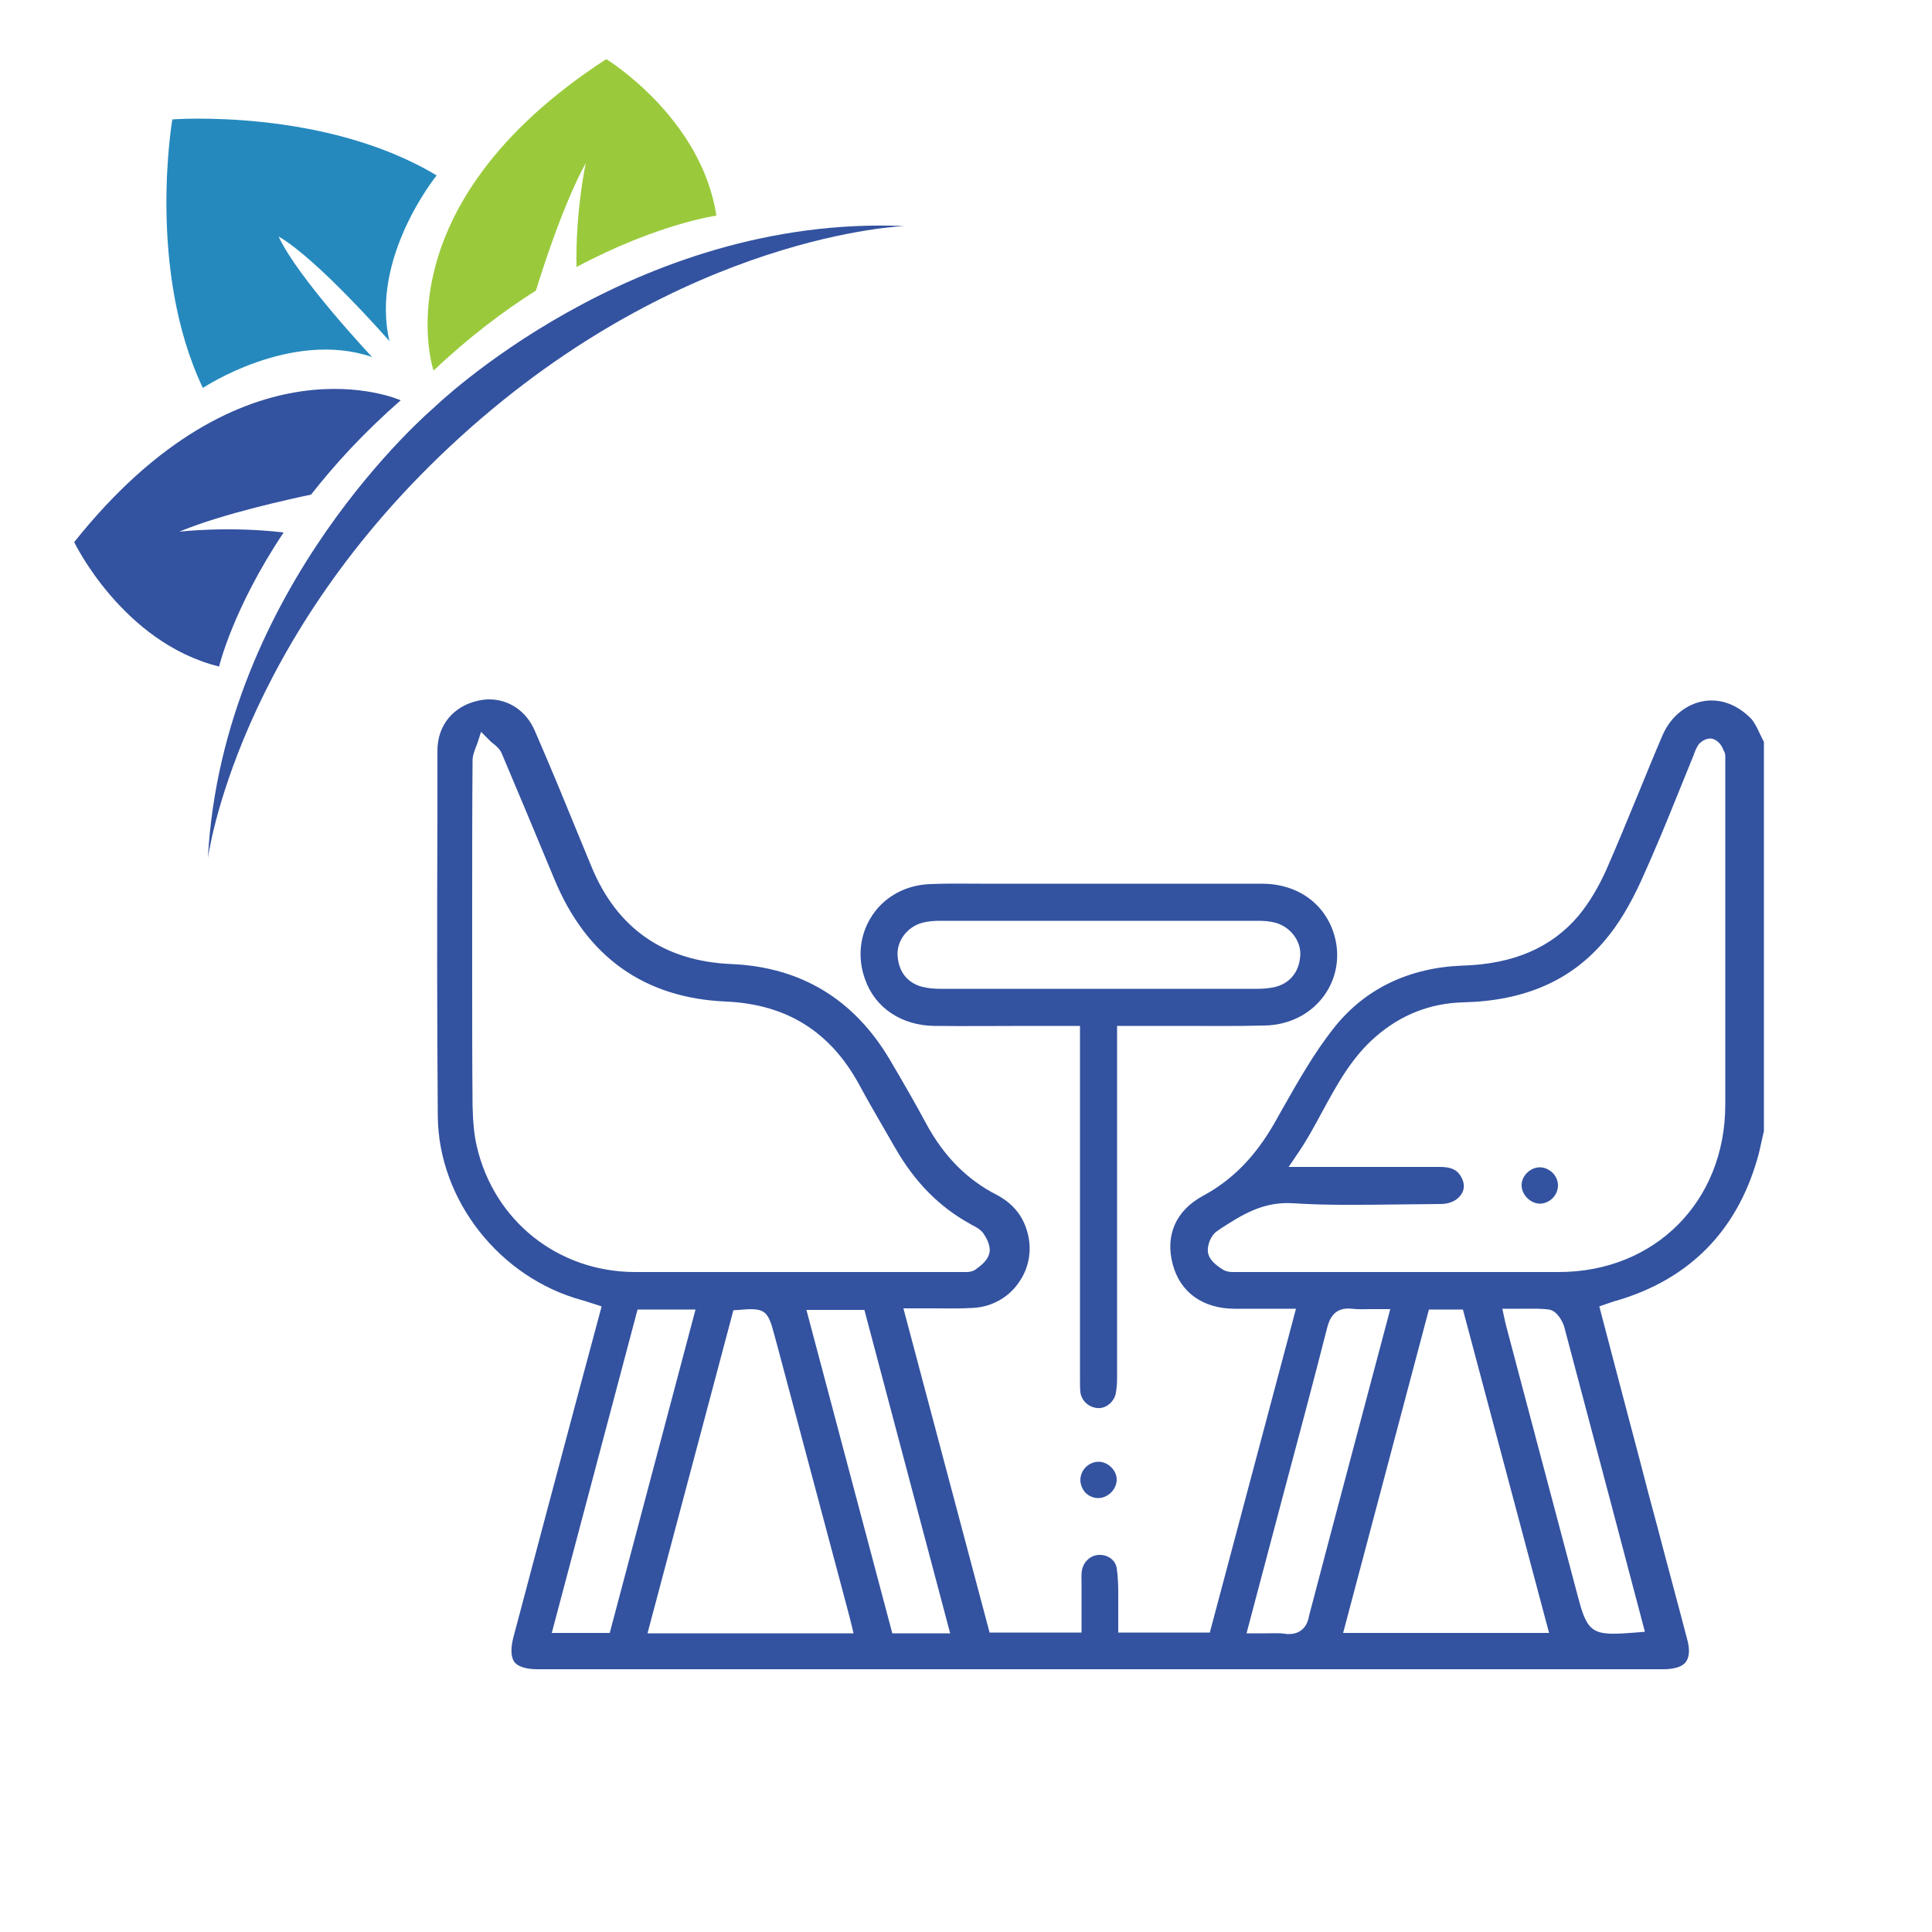
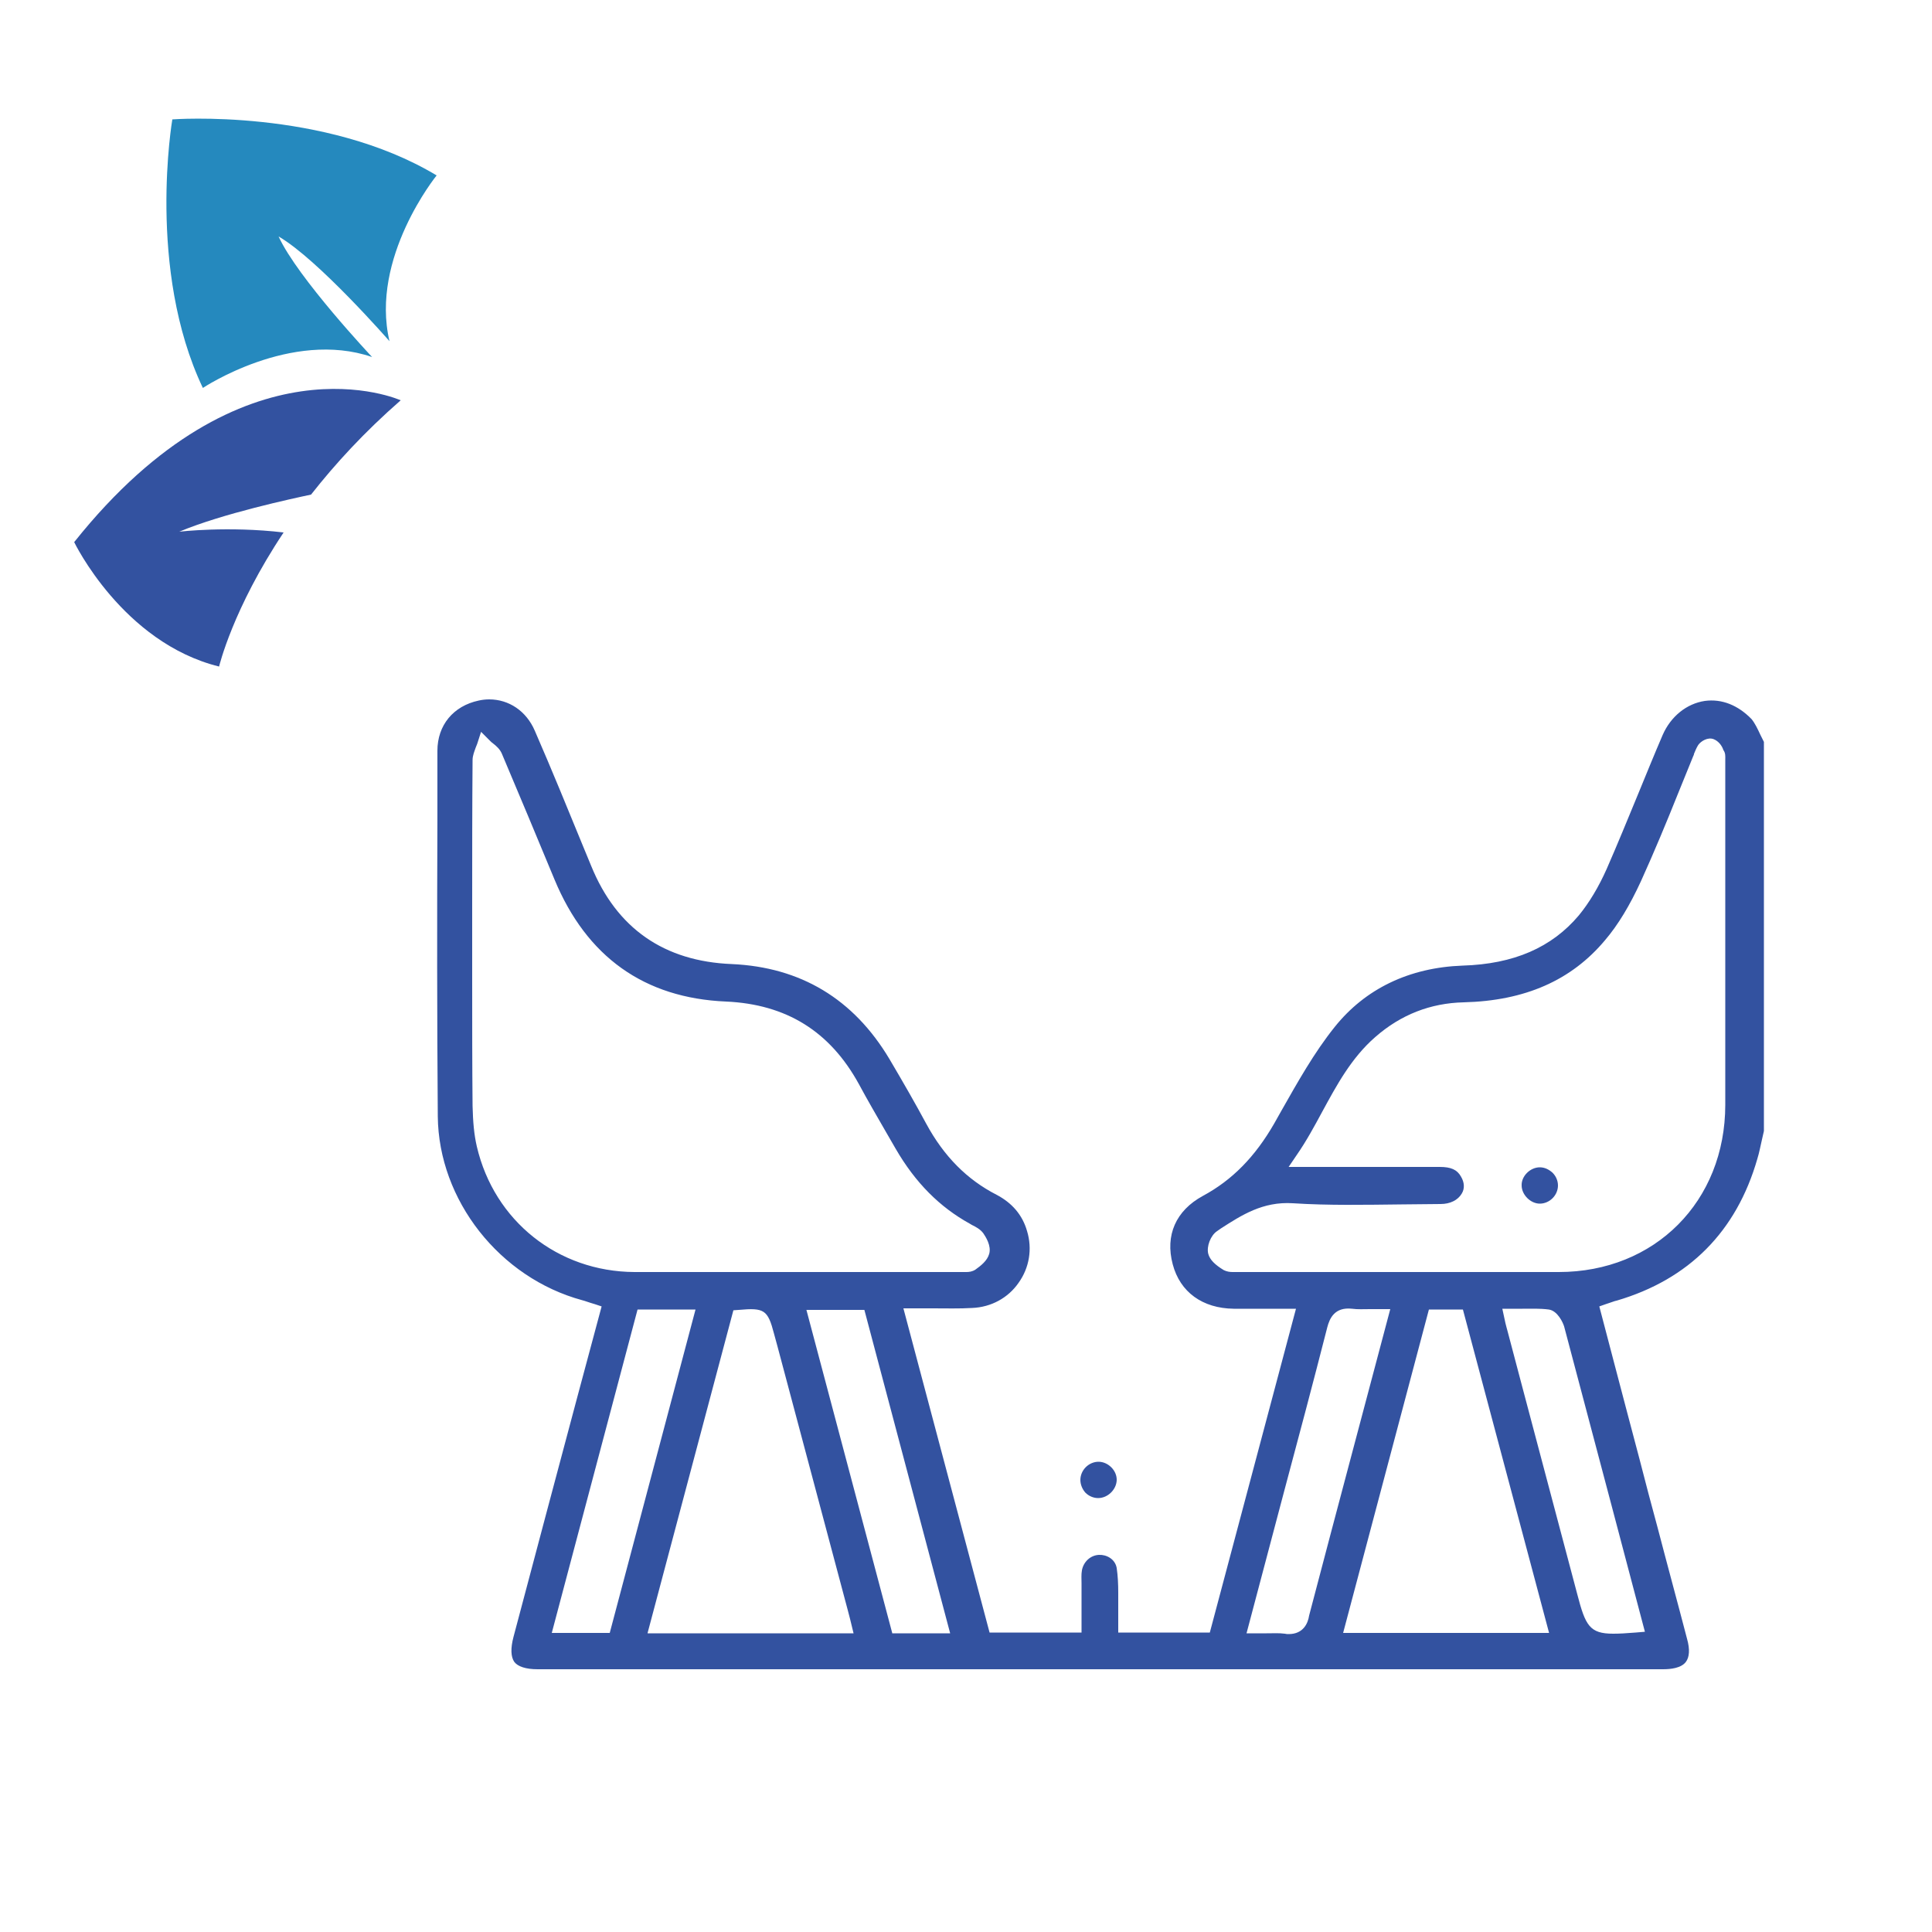
<svg xmlns="http://www.w3.org/2000/svg" version="1.1" id="Livello_1" x="0px" y="0px" viewBox="0 0 500 500" style="enable-background:new 0 0 500 500;" xml:space="preserve">
  <style type="text/css">
	.st0{fill:#9ACA3C;}
	.st1{fill:#3352A0;}
	.st2{fill:#2589BE;}
</style>
  <g>
    <g>
-       <path class="st0" d="M156.9,15.3c-59.1,38.4-44.7,80.6-44.7,80.6c9.1-8.6,18.1-15.4,26.5-20.7c1.4-4.6,7-22.3,12.9-33    c0,0-2.7,12.4-2.4,26.9c21-11.2,36.2-13.3,36.2-13.3C181.5,30.3,156.9,15.3,156.9,15.3z" />
-     </g>
+       </g>
    <g>
      <path class="st1" d="M19.2,140.3c43.9-55.1,84.5-36.7,84.5-36.7c-9.4,8.2-17,16.5-23.2,24.4c-4.7,1-22.9,4.9-34.1,9.6    c0,0,12.6-1.5,27,0.2c-13.2,19.8-16.7,34.7-16.7,34.7C31.7,166.3,19.2,140.3,19.2,140.3z" />
    </g>
    <path class="st2" d="M44.6,30.9c0,0-6.7,38.8,7.9,69.5c0,0,22.8-15.2,43.8-8c0,0-19.3-20.5-24.2-31.2c10.2,5.9,28.7,27.1,28.7,27.1   c-5.1-21.6,12.2-42.9,12.2-42.9C83.9,27.9,44.6,30.9,44.6,30.9z" />
-     <path class="st1" d="M112.3,105.5c0,0-54.7,46.2-58.5,116.6c0,0,7.4-56.5,65.4-109.1c57.9-52.6,114.9-54.5,114.9-54.5   C163.6,55.5,112.3,105.5,112.3,105.5z" />
  </g>
  <g>
    <path class="st1" d="M441.2,181.4c-4.7,0.7-8.8,4-10.9,8.8c-2.2,5.1-4.3,10.3-6.4,15.4c-2.6,6.3-5.3,12.9-8.1,19.3   c-2.1,4.7-4.5,8.7-7.2,12c-7,8.3-16.8,12.6-30.1,13c-13.8,0.5-25.2,6-33.1,15.9c-5.3,6.6-9.6,14.3-13.8,21.7   c-0.6,1.1-1.2,2.1-1.8,3.2c-5,8.7-10.9,14.7-18.5,18.8c-7,3.8-9.8,10.2-7.8,17.7c1.9,7.2,7.7,11.4,15.8,11.5c3,0,6,0,9.1,0   c1.4,0,2.9,0,4.4,0h2.6l-22.3,83.8h-23.7v-2c0-0.7,0-1.3,0-2c0-1.3,0-2.6,0-3.9c0-0.8,0-1.6,0-2.4c0-2.2-0.1-4.4-0.4-6.4   c-0.4-2.3-2.6-3.5-4.6-3.4c-2.2,0.1-4,1.8-4.4,4c-0.2,1.1-0.1,2.2-0.1,3.4c0,0.4,0,0.7,0,1.1c0,2.3,0,4.6,0,6.8l0,4.8h-23.8   l-22.3-83.9h2.6c1.7,0,3.4,0,5,0c3.5,0,6.8,0.1,10.2-0.1c4.9-0.2,9.3-2.6,12-6.5c2.8-3.9,3.6-8.8,2.2-13.4   c-1.2-4.2-3.9-7.3-7.9-9.4c-7.6-3.9-13.6-9.9-18.2-18.4c-2.8-5.2-5.9-10.6-9.5-16.7c-9.3-15.6-23-23.8-40.8-24.6   c-17.5-0.7-29.8-9.2-36.4-25.4l-1.9-4.6c-4.1-10-8.3-20.3-12.7-30.4c-2.2-5.1-6.7-8.1-11.8-8.1c-0.9,0-1.8,0.1-2.7,0.3   c-6.6,1.4-10.7,6.4-10.7,13c0,6,0,12,0,18.1c-0.1,25.1-0.1,51,0.1,76.5c0.2,21.7,16,41.8,37.4,47.6c0.8,0.2,1.5,0.5,2.2,0.7   c0.3,0.1,0.7,0.2,1,0.3l1.8,0.6l-6.2,23.1c-5.6,20.9-11.1,41.7-16.6,62.4c-0.8,3-0.7,5.2,0.2,6.5c0.9,1.2,3,1.9,6,1.9   c97.1,0,194.2,0,291.3,0c2,0,4.7-0.3,5.9-1.9c0.9-1.2,1.1-3.2,0.3-6c-2.5-9.6-5.1-19.1-7.6-28.7c-1.6-5.9-3.2-11.9-4.7-17.8   c-2.2-8.4-4.5-16.9-6.7-25.4l-3.7-14.1l1.7-0.6c0.3-0.1,0.6-0.2,0.9-0.3c0.7-0.2,1.3-0.5,1.9-0.6c18.7-5.5,31-17.9,36.4-36.7   c0.5-1.6,0.8-3.3,1.2-5c0.2-0.7,0.3-1.5,0.5-2.2V192c-0.3-0.6-0.6-1.2-0.9-1.8c-0.7-1.5-1.4-3-2.3-4.1   C449.8,182.5,445.6,180.8,441.2,181.4z M123.4,296.7c-0.7-3-1-6.3-1.1-10.5c-0.1-10.6-0.1-21.4-0.1-31.8c0-3.9,0-7.7,0-11.6l0-9.2   c0-12.1,0-24.6,0.1-36.9c0-1.2,0.5-2.3,0.8-3.2c0.1-0.3,0.3-0.7,0.4-1l1-3.1l2.3,2.3c0.3,0.3,0.5,0.5,0.8,0.7   c0.9,0.7,1.8,1.5,2.3,2.7c4.6,10.9,9.1,21.6,13.6,32.5c8.3,20,23.2,30.7,44.4,31.6c15.6,0.7,26.9,7.7,34.4,21.4   c2.2,4.1,4.6,8.2,6.9,12.2c0.9,1.5,1.7,3,2.6,4.5c5.1,8.8,11.4,15.1,19.2,19.4c0.2,0.1,0.3,0.2,0.5,0.3c1,0.5,2.2,1.1,3,2.2   c0.6,0.9,2.1,3.2,1.5,5.3c-0.5,1.8-2.2,3.1-3.6,4.1c-0.8,0.5-1.6,0.6-2.3,0.6c-0.3,0-0.6,0-0.8,0c-0.2,0-0.4,0-0.6,0   c-7.7,0-15.4,0-23.1,0c-20.1,0-40.9,0-61.4,0C144.4,329.1,127.9,316,123.4,296.7z M142.8,422.6l22.2-83.7h15l-22.2,83.7H142.8z    M167.6,422.6l22.2-83.5l1.4-0.1c6.6-0.6,7.5,0,9.1,6.1l0.9,3.3c6.1,22.8,12.1,45.5,18.2,68.3c0.2,0.7,0.4,1.5,0.6,2.3l0.9,3.7   H167.6z M230.9,422.6L208.7,339h15l22.2,83.7H230.9z M333.5,422.9c-0.3,0-0.6,0-1-0.1c-1.5-0.2-2.9-0.1-4.7-0.1c-0.8,0-1.7,0-2.6,0   h-2.6l9.8-37c3.7-13.8,7.5-28.1,11.1-42.2c0.6-2.3,1.9-5.3,6.4-4.8c1.5,0.2,2.9,0.1,4.7,0.1c0.8,0,1.7,0,2.6,0h2.6l-9.9,37.3   c-3.7,13.8-7.4,28-11.1,42C338.5,420.1,337.3,422.9,333.5,422.9z M347.6,422.6l22.2-83.7h8.8l22.3,83.7H347.6z M416.8,388.6   l8.9,33.7l-2.4,0.2c-2.4,0.2-4.3,0.3-5.8,0.3c-6.1,0-7.2-2.1-9.3-10.2c-4.8-18.1-9.6-36.2-14.4-54.3l-3.7-14   c-0.2-0.6-0.3-1.2-0.5-1.9l-0.8-3.7h2.5c0.9,0,1.8,0,2.7,0c2.3,0,4.5-0.1,6.8,0.2c2.3,0.3,3.7,3.4,4,4.4   C408.8,358.4,412.9,373.8,416.8,388.6z M446.5,196.5c0,0.2,0,0.4,0,0.6l0,25.7c0,21,0,42.1,0,63.1c0,25-18.2,43.3-43.1,43.3   c-20.7,0-41.4,0-62,0l-20.7,0c-0.2,0-0.5,0-0.7,0c-0.3,0-0.7,0-1,0c-0.7,0-1.5-0.1-2.3-0.5c-2.3-1.4-3.6-2.7-4-4.2   c-0.5-1.9,0.6-4.8,2.3-5.9l1-0.7c5.3-3.4,10.8-7,18.6-6.5c9.3,0.6,18.8,0.4,28.1,0.3c3.4,0,6.7-0.1,10.1-0.1c2.5,0,4.5-1,5.5-2.7   c0.8-1.3,0.7-2.9-0.2-4.4c-1-1.8-2.6-2.5-5.5-2.5c0,0,0,0-0.1,0c-7.5,0-15.1,0-22.6,0l-16.4,0l2.1-3.1c2.5-3.6,4.6-7.5,6.6-11.2   c3.7-6.8,7.5-13.9,13.7-19.3c6.6-5.8,14.3-8.8,22.9-9c15.9-0.4,27.9-5.7,36.6-16.1c3.4-4,6.4-9,9.3-15.3c3.4-7.5,6.6-15.2,9.6-22.7   c1.3-3.2,2.6-6.4,3.9-9.6c0.1-0.2,0.2-0.4,0.2-0.6c0.3-0.7,0.6-1.5,1.1-2.3c0.7-1,2.5-2.1,4-1.5c1.3,0.5,2.2,1.8,2.5,2.8   C446.6,194.9,446.5,195.8,446.5,196.5z" />
-     <path class="st1" d="M241.8,265.5c8.2,0.1,16.2,0,24.6,0c3.7,0,7.4,0,11.1,0h2V286c0,23.5,0,47.1,0,70.6l0,0.7c0,1.1,0,2.1,0.1,3   c0.3,2.2,2.1,3.9,4.4,4.1c2.1,0.2,4.1-1.4,4.7-3.5c0.3-1.4,0.4-2.9,0.4-4.2c0-23.3,0-46.5,0-69.8v-21.4h6.1c3.3,0,6.6,0,9.9,0   c7.3,0,14.8,0.1,22.2-0.1c6.1-0.1,11.7-2.8,15.2-7.5c3.3-4.4,4.4-10.1,2.9-15.6c-2.3-8.3-9.4-13.5-18.6-13.6c-16.3,0-32.8,0-48.8,0   l-18.3,0c0,0,0,0,0,0c-1.9,0-3.8,0-5.7,0c-4.3,0-8.8-0.1-13.2,0.1c-6.2,0.2-11.7,3.1-15,8c-3.3,4.9-4,11-1.9,16.7   C226.5,260.9,233.4,265.4,241.8,265.5z M238.7,238.8c1.5-0.4,3.2-0.5,4.5-0.5c10.8,0,21.5,0,32.3,0l9.1,0l9,0c10.7,0,21.3,0,32,0   c1.4,0,3,0.1,4.5,0.5c3.9,1.1,6.7,4.8,6.4,8.6c-0.3,4.1-2.6,7-6.4,8c-1.7,0.4-3.4,0.5-4.5,0.5c-13.7,0-27.4,0-41.2,0   s-27.5,0-41.2,0c-1.2,0-2.9-0.1-4.5-0.5c-3.8-1-6.1-3.8-6.4-8C232,243.6,234.7,239.9,238.7,238.8z" />
    <path class="st1" d="M284.3,378.3C284.3,378.3,284.3,378.3,284.3,378.3c-1.2,0-2.4,0.5-3.3,1.4c-0.9,0.9-1.4,2.1-1.4,3.3   c0,1.2,0.5,2.4,1.3,3.3c0.9,0.9,2.1,1.4,3.3,1.4c0,0,0,0,0,0c2.5,0,4.7-2.2,4.8-4.6C289.1,380.6,286.8,378.3,284.3,378.3z" />
    <path class="st1" d="M398.5,302.1C398.5,302.1,398.5,302.1,398.5,302.1c-2.5,0-4.8,2.3-4.7,4.7c0,2.4,2.3,4.7,4.7,4.7c0,0,0,0,0,0   c1.2,0,2.4-0.5,3.3-1.4c0.9-0.9,1.4-2.1,1.4-3.3c0-1.2-0.5-2.4-1.4-3.3C400.8,302.6,399.7,302.1,398.5,302.1z" />
  </g>
</svg>